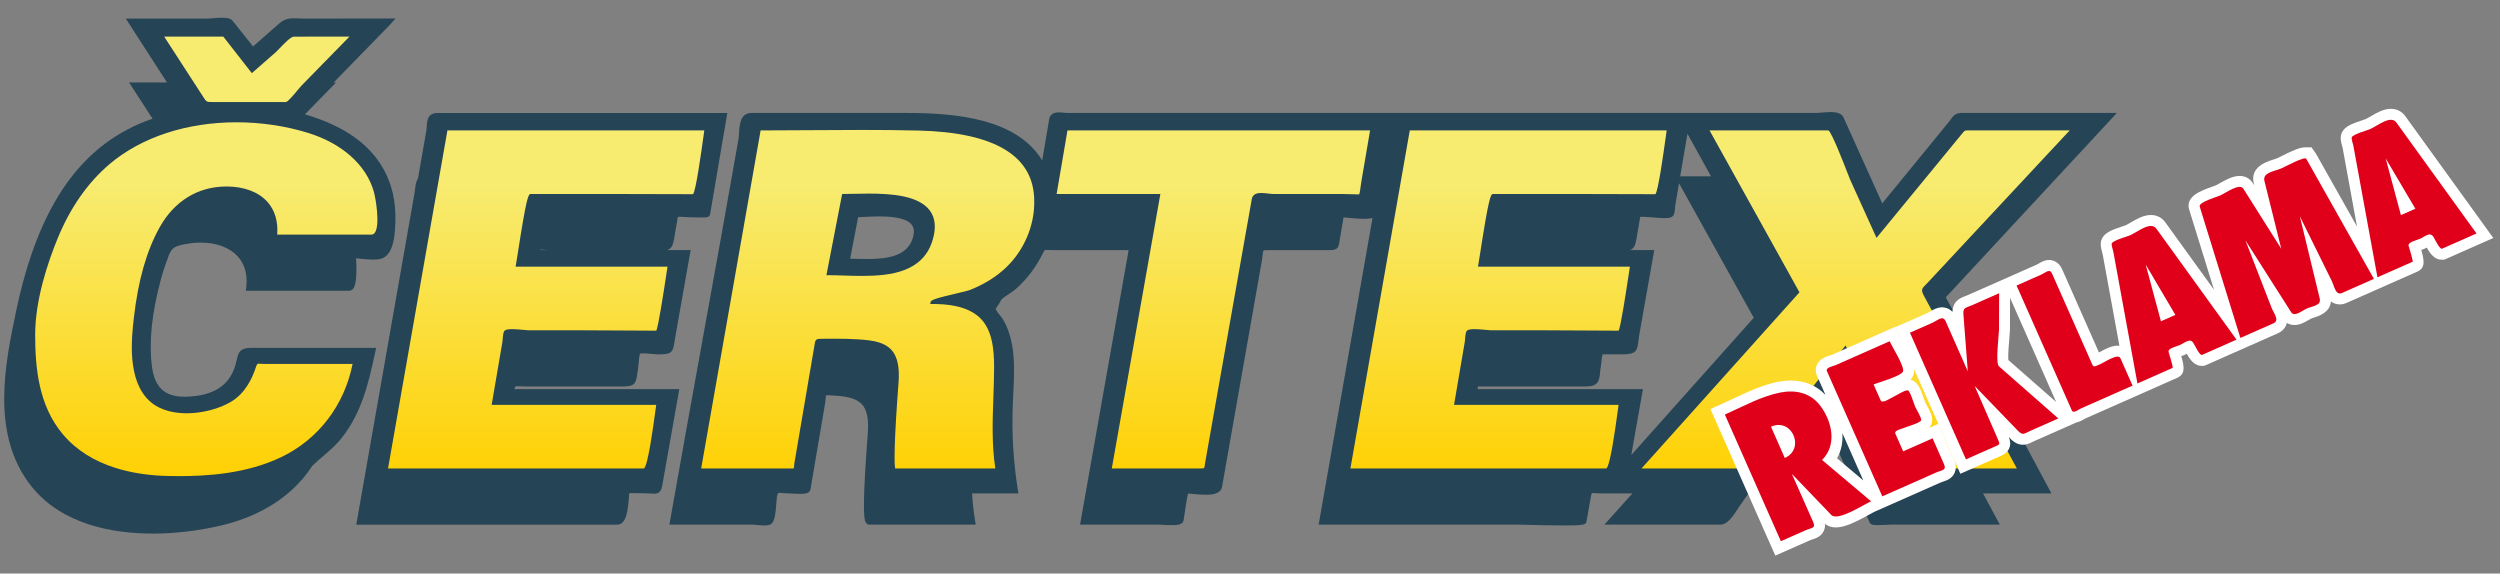
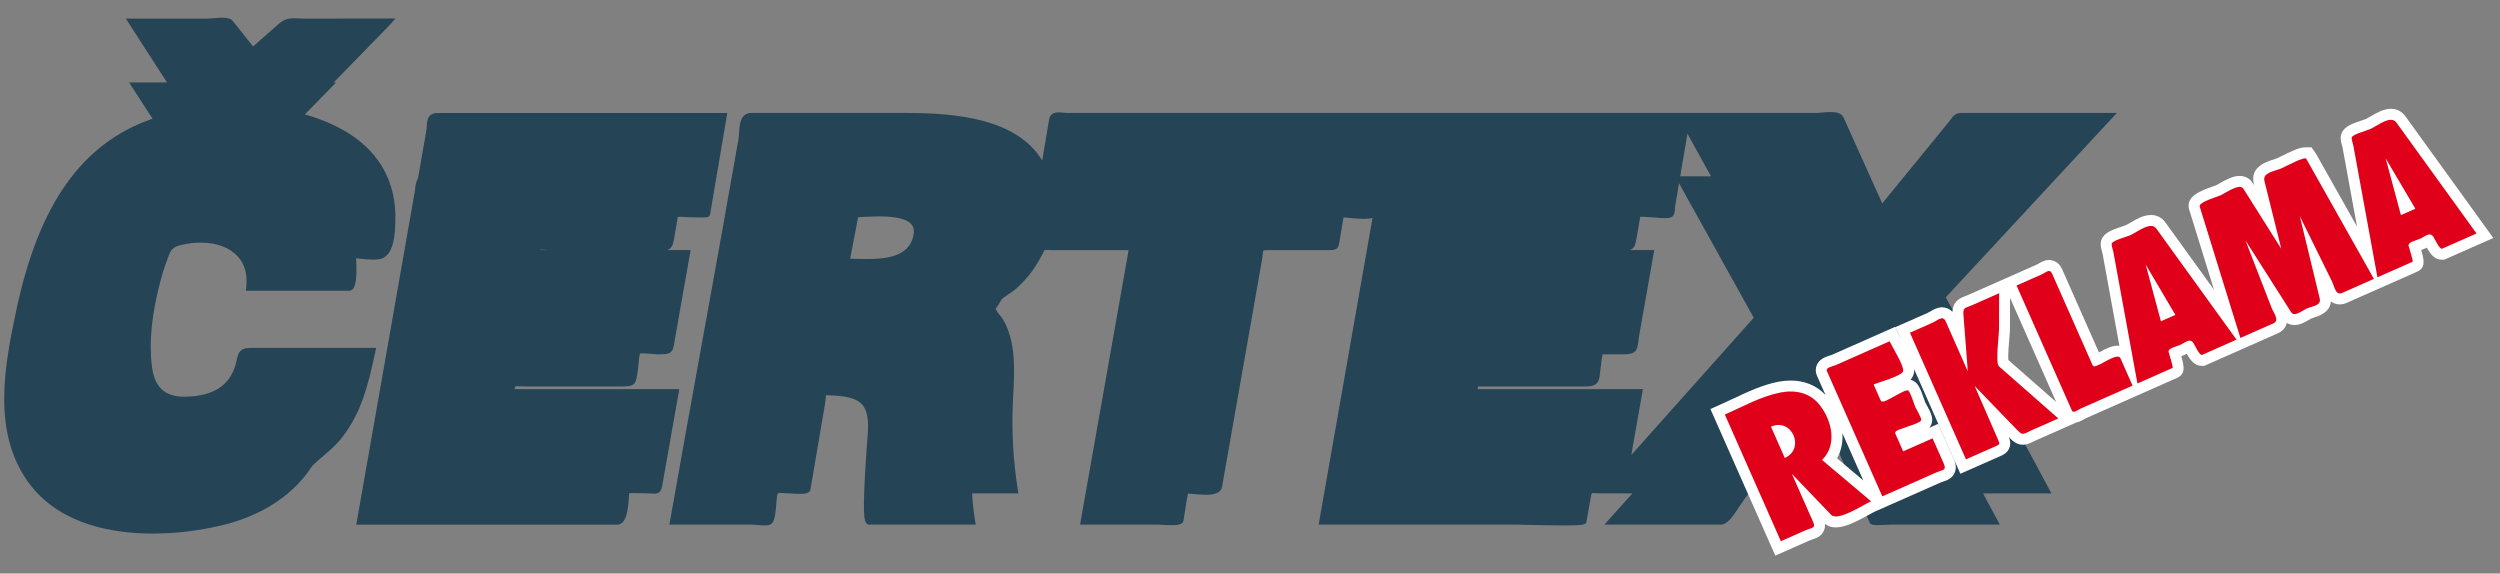
<svg xmlns="http://www.w3.org/2000/svg" version="1.1" width="340" height="78" viewBox="0 0 340 78" enable-background="new 0 0 340 78">
  <rect x="0" y="0" width="340" height="78" fill="#808080" stroke="none" />
  <defs>
    <linearGradient id="SVGID_1_" gradientUnits="userSpaceOnUse" y1="64.749" x2="0" y2="4.975">
      <stop stop-color="#ffd104" />
      <stop offset="0.661" stop-color="#f7eb70" />
    </linearGradient>
  </defs>
  <g>
    <path fill-rule="evenodd" fill="#254455" d="M51.155,47.31H34.164c-1.519,0-1.725,0.576-1.958,1.596   c-0.051,0.222-0.11,0.481-0.199,0.782c-0.815,2.753-2.983,4.147-6.628,4.263L25.1,53.955c-2.698,0-4.065-1.269-4.436-4.111   c-0.433-3.339-0.029-7.239,1.235-11.923c0.289-1.073,0.655-2.108,1.007-3.066c0.445-1.211,0.875-1.402,2.519-1.693   c0.63-0.111,1.26-0.167,1.875-0.167c2.154,0,3.945,0.67,5.043,1.887c0.939,1.041,1.328,2.424,1.154,4.111l-0.057,0.551H47.47   c0.203,0,0.395-0.09,0.539-0.253c0.571-0.646,0.489-3.036,0.416-4.161c0.167,0.015,0.349,0.034,0.54,0.053   c0.568,0.058,1.212,0.123,1.789,0.123c0.667,0,1.127-0.087,1.448-0.274c1.128-0.657,1.399-2.331,1.509-3.716   c0.236-3.002-0.14-5.419-1.184-7.605c-1.831-3.836-5.452-6.511-11.058-8.162l4.237-4.329h-0.33l7.657-7.854l0.747-0.851   L41.359,2.532c-0.236,0-0.465-0.012-0.687-0.023c-0.227-0.012-0.447-0.023-0.661-0.023c-0.606,0-1.315,0.078-1.979,0.659   l-3.618,3.169l-2.784-3.488C31.398,2.534,30.97,2.41,30.2,2.41c-0.447,0-0.949,0.043-1.346,0.078   c-0.233,0.02-0.426,0.038-0.539,0.038H17.107l5.61,8.693h-5.163l3.192,4.924C11.148,19.445,5.245,27.778,2.195,42.3   c-1.485,7.071-3.52,16.756,2.037,23.789c4.229,5.354,11.333,6.478,16.547,6.478c3.027,0,6.245-0.381,9.305-1.104   c3.846-0.907,9.111-3.05,12.39-8.108c0.483-0.479,1.003-0.923,1.507-1.354c0.878-0.751,1.785-1.527,2.556-2.523   c2.591-3.347,3.531-7.059,4.49-11.563L51.155,47.31z" />
    <path fill-rule="evenodd" fill="#254455" d="M266.146,43.119c-0.022-0.043-0.105-0.184-0.224-0.384   c-0.694-1.173-1.127-1.945-1.293-2.304l23.265-25.069h-21.156c-0.81,0-1.149,0.473-1.45,0.89c-0.073,0.102-0.151,0.21-0.243,0.323   l-9.061,11.084l-5.266-11.684c-0.297-0.658-1.15-0.734-1.767-0.734c-0.416,0-0.861,0.041-1.239,0.076   c-0.249,0.023-0.466,0.044-0.615,0.044H145.113c-0.135,0-0.293-0.017-0.459-0.034c-0.218-0.022-0.447-0.045-0.659-0.045   c-1,0-1.242,0.555-1.298,0.885l-0.957,5.655c-3.474-5.691-11.646-6.461-18.543-6.461h-21.001c-1.525,0-1.621,1.622-1.685,2.695   c-0.019,0.319-0.036,0.631-0.083,0.899c-1.542,8.818-3.196,17.945-4.795,26.772c-1.513,8.351-3.03,16.727-4.491,25.034   l-0.103,0.587h11.302c0.092,0,0.258,0.018,0.459,0.037c0.35,0.033,0.791,0.075,1.157,0.075c0.474,0,0.759-0.067,0.951-0.224   c0.422-0.341,0.553-1.179,0.685-2.928c0.024-0.323,0.043-0.593,0.068-0.738c0.092-0.539,0.17-0.539,0.402-0.539   c0.128,0,0.272,0.013,0.435,0.026c0.239,0.021,0.512,0.043,0.822,0.043c0.06,0,0.178,0.008,0.332,0.017   c0.311,0.02,0.749,0.045,1.144,0.045c0.527,0,1.324,0,1.426-0.605l1.992-11.701c0.04-0.233,0.057-0.446,0.072-0.636   c0.013-0.167,0.031-0.396,0.049-0.436c0,0,0.053-0.029,0.228-0.029l0.3,0.013c1.771,0.088,3.976,0.196,4.761,1.806   c0.585,1.199,0.447,2.848,0.325,4.303c-0.029,0.343-0.057,0.677-0.075,0.996l-0.026,0.388c-0.643,9.226-0.265,9.631-0.015,9.899   l0.207,0.188h14.654l-0.093-0.579c-0.208-1.294-0.337-2.499-0.394-3.668h6.29l-0.089-0.576c-0.606-3.907-0.819-7.554-0.671-11.474   c0.019-0.481,0.044-0.973,0.069-1.473c0.171-3.323,0.364-7.089-1.372-10.096c-0.116-0.202-0.285-0.409-0.456-0.615   s-0.349-0.418-0.415-0.583c-0.042-0.104-0.106-0.185-0.177-0.252c0.3-0.415,0.577-0.854,0.828-1.312   c0.272-0.264,0.62-0.493,0.987-0.735c0.352-0.232,0.716-0.472,1.035-0.76c1.51-1.356,2.704-2.958,3.65-4.896   c0.167-0.342,0.225-0.342,0.415-0.342c0.087,0,0.184,0.006,0.291,0.013c0.159,0.01,0.337,0.021,0.543,0.021h10.357l-6.605,37.327   h10.656c0.069,0,0.21,0.009,0.392,0.02c0.369,0.022,0.894,0.053,1.373,0.053c0.78,0,1.55-0.05,1.656-0.648   c0.016-0.087,0.048-0.306,0.092-0.6c0.094-0.631,0.351-2.369,0.515-3.056c0.17,0.013,0.369,0.032,0.583,0.054   c0.541,0.052,1.213,0.117,1.826,0.117c0.502,0,2.028,0,2.217-1.075l5.422-30.799c0.051-0.285,0.074-0.537,0.095-0.757   c0.06-0.636,0.06-0.636,0.591-0.636h8.377c1.047,0,1.35-0.143,1.485-1.146c0.017-0.122,0.035-0.264,0.064-0.432l0.489-2.878   c0.175,0.014,0.379,0.034,0.601,0.055c0.676,0.063,1.516,0.143,2.215,0.143c0.501,0,0.857-0.045,1.13-0.133l-7.329,41.718h27.006   c0.103,0,0.442,0.009,0.933,0.021c1.259,0.031,3.602,0.091,5.414,0.091c2.758,0,2.994-0.086,3.08-0.567l0.588-3.319   c0.075-0.422,0.146-0.503,0.146-0.505c0.004-0.001,0.037-0.015,0.155-0.015c0.102,0,0.216,0.009,0.348,0.018   c0.202,0.014,0.438,0.029,0.714,0.029h4.287l-3.807,4.247h15.795c0.948,0,1.723-1.192,2.345-2.15   c0.16-0.247,0.302-0.467,0.42-0.614c0.102-0.129,0.226-0.318,0.361-0.527c0.204-0.317,0.586-0.906,0.851-1.011   c0.079,0,0.16,0.015,0.24,0.028c0.132,0.021,0.262,0.039,0.386,0.039c0.336,0,0.605-0.126,0.801-0.374l8.348-10.556l6.511,14.854   c0.165,0.375,0.604,0.377,1.114,0.377c0.004,0,0.007,0,0.01,0c0.476,0,1.089-0.032,1.465-0.053   c0.146-0.008,0.253-0.014,0.292-0.014h14.836l-2.287-4.247h9.302L266.146,43.119z M124.208,32.119   c-0.634,2.74-3.547,3.11-6.313,3.11c-0.54,0-1.071-0.014-1.574-0.028c-0.241-0.006-0.475-0.013-0.702-0.017l1.087-5.648   c0.231-0.008,0.493-0.021,0.778-0.035c0.625-0.032,1.363-0.069,2.126-0.069c2.312,0,3.781,0.373,4.366,1.108   C124.288,30.931,124.363,31.448,124.208,32.119z M229.491,18.183l3.206,5.799h-4.19L229.491,18.183z M221.855,61.881l1.583-8.962   h-22.481c0.009-0.125,0.023-0.266,0.045-0.362h14.684c1.627,0,1.811-0.697,1.92-1.847c0.025-0.269,0.055-0.582,0.118-0.94   c0.015-0.081,0.029-0.222,0.047-0.396c0.023-0.237,0.089-0.893,0.185-1.185h2.822c1.673,0,1.895-0.496,2.032-1.714   c0.026-0.235,0.058-0.511,0.114-0.833l2.055-11.636h-3.341c0.636-0.168,0.787-0.747,0.926-1.561l0.504-2.947   c0.066-0.008,0.166-0.015,0.307-0.015c0.266,0,0.555,0.022,0.776,0.039c0.16,0.012,0.29,0.021,0.364,0.021   c0.109,0,0.31,0.021,0.551,0.043c0.408,0.039,0.92,0.086,1.342,0.086c0.536,0,0.853-0.074,1.059-0.249   c0.253-0.216,0.299-0.612,0.345-1.239c0.006-0.088,0.011-0.161,0.017-0.198l0.521-3.066l10.16,18.294L221.855,61.881z" />
    <path fill-rule="evenodd" fill="#254455" d="M69.97,52.919c0.049-0.208,0.093-0.331,0.129-0.366   c0.008-0.005,0.057-0.024,0.254-0.024c0.107,0,0.229,0.005,0.37,0.011c0.205,0.008,0.443,0.018,0.726,0.018h13.119   c1.605,0,1.898-0.228,2.086-1.621c0.03-0.218,0.064-0.477,0.119-0.783c0.021-0.114,0.039-0.329,0.061-0.588   c0.03-0.369,0.098-1.196,0.205-1.479c0.063-0.013,0.191-0.03,0.425-0.03c0.401,0,0.885,0.047,1.275,0.085   c0.293,0.027,0.539,0.05,0.677,0.05c1.773,0,2.075-0.11,2.303-1.629c0.027-0.181,0.059-0.39,0.101-0.631l2.107-11.923H90.74   c0.65-0.197,0.816-0.827,0.941-1.561l0.501-2.946c0.073-0.009,0.183-0.017,0.343-0.017c0.283,0,0.592,0.023,0.827,0.04   c0.166,0.012,0.299,0.021,0.374,0.021l0.258,0.006c0.342,0.008,0.929,0.023,1.396,0.023c0.722,0,1.119,0,1.198-0.46l2.337-13.75   H59.542c-1.388,0-1.455,1.031-1.504,1.783c-0.015,0.232-0.031,0.487-0.078,0.753l-1.113,6.365c-0.268,0.377-0.339,0.97-0.402,1.5   c-0.018,0.153-0.035,0.296-0.056,0.415l-7.937,45.171h35.476c1.307,0,1.473-2.074,1.607-3.74c0.016-0.198,0.03-0.382,0.045-0.54   c0.127-0.006,0.311-0.011,0.579-0.011c0.569,0,1.246,0.021,1.667,0.033c0.2,0.007,0.344,0.011,0.399,0.011   c0.192,0,0.353,0.011,0.487,0.019c0.116,0.008,0.216,0.014,0.303,0.014c0.791,0,0.959-0.58,1.055-1.123l2.314-13.094H69.97z    M73.689,33.951c0.144,0,0.305,0.014,0.484,0.028c0.116,0.009,0.238,0.02,0.367,0.027h-1.156   C73.461,33.951,73.558,33.951,73.689,33.951z" />
  </g>
-   <path fill="url(#SVGID_1_)" d="M22.893,64.735c-4.427-0.085-10.506-1.133-14.329-5.653c-3.333-3.941-3.782-9.093-3.782-13.611  c0.02-4.699,1.685-9.716,3.077-13.097c1.711-4.155,4.082-7.539,7.043-10.06c4.345-3.665,10.48-5.683,17.276-5.683  c3.294,0,6.64,0.494,9.677,1.428c4.63,1.424,7.898,4.316,8.965,7.932c0.288,0.98,0.899,4.667,0.145,5.676  c-0.121,0.161-0.264,0.236-0.449,0.236H37.699c0.138-1.796-0.325-3.338-1.345-4.467c-1.207-1.337-3.178-2.074-5.549-2.074  c-3.862,0-7.09,1.968-9.087,5.543c-1.778,3.183-2.927,7.199-3.508,12.28c-0.321,2.787-0.986,8.587,2.202,11.418  c1.495,1.327,3.539,1.604,4.99,1.604c2.115,0,4.441-0.613,6.071-1.599c1.875-1.137,2.842-3.157,3.323-4.654  c0.158-0.493,0.236-0.493,0.409-0.493l0.227,0.012c0.128,0.008,0.278,0.018,0.458,0.018h12.063  c-1.125,5.647-4.659,10.264-9.724,12.687c-4.829,2.306-10.263,2.573-13.929,2.573C23.83,64.749,23.361,64.743,22.893,64.735z   M87.577,63.709c0.539-0.343,1.265-5.707,1.504-7.475c0.066-0.49,0.122-0.896,0.163-1.171H66.864l1.47-8.6  c0.01-0.055,0.017-0.159,0.026-0.285c0.053-0.712,0.108-1.074,0.278-1.218c0.163-0.136,0.47-0.198,0.994-0.198  c0.491,0,1.083,0.057,1.549,0.101c0.292,0.029,0.533,0.053,0.663,0.053h6.848l10.557,0.055c0.271-0.396,1.061-5.596,1.357-7.553  c0.075-0.491,0.135-0.89,0.177-1.148h-20.66c0,0,0.161-0.96,0.269-1.653c1.213-7.852,1.459-8.235,1.789-8.235h10.91l11.16,0.028  c0.381-0.395,1.105-5.601,1.378-7.561c0.066-0.47,0.119-0.856,0.158-1.112H60.849l-8.076,45.972H87.577z M38.879,13.879  c0.28-0.013,1.278-1.229,1.653-1.688c0.189-0.23,0.34-0.415,0.424-0.499l6.574-6.718l-7.577,0.01c-0.414,0-1.384,1.021-1.904,1.568  c-0.23,0.241-0.425,0.446-0.555,0.56l-3.246,2.834l-3.882-4.972h-8.041l5.313,8.201c0.443,0.704,0.443,0.704,1.388,0.704H38.879z   M264.708,63.762c0.551-0.031,0.96-0.053,1.119-0.053h8.464l-12.587-23.388c-0.458-0.85-0.396-1.014,0.149-1.558l0.325-0.333  l19.298-20.693l-13.865-0.002c-0.382,0-0.405,0-0.764,0.437l-11.641,14.176l-3.567-7.871c-0.06-0.133-0.205-0.503-0.399-1.006  c-0.529-1.363-2.141-5.51-2.575-5.734h-16.168l12.229,22.016l-21.478,23.956h14.231c0.313,0,0.483-0.23,0.737-0.603  c0.073-0.112,0.149-0.224,0.232-0.328l12.555-15.797l7.329,16.737c0.035,0.035,0.301,0.204,2.114,0.204  C261.846,63.923,263.579,63.826,264.708,63.762z M218.459,63.709c0.538-0.345,1.263-5.699,1.504-7.467  c0.067-0.492,0.122-0.901,0.164-1.179h-22.379l1.468-8.602c0.01-0.055,0.018-0.161,0.027-0.289c0.054-0.708,0.108-1.068,0.277-1.212  c0.165-0.136,0.471-0.198,0.995-0.198c0.49,0,1.084,0.057,1.55,0.101c0.292,0.029,0.531,0.053,0.661,0.053h6.848l10.557,0.055  c0.271-0.396,1.03-5.39,1.354-7.524c0.075-0.504,0.14-0.914,0.18-1.177h-20.659c0,0,0.161-0.961,0.268-1.654  c1.214-7.851,1.461-8.234,1.79-8.234h10.91l11.159,0.028c0.383-0.396,1.107-5.613,1.381-7.578c0.064-0.463,0.117-0.842,0.153-1.095  h-34.936l-8.076,45.972H218.459z M163.21,63.709c0.582,0,0.582,0,0.637-0.422l0.06-0.404l6.338-35.823  c0.144-0.812,1.007-0.812,1.29-0.812c0.296,0,0.618,0.038,0.925,0.073c0.262,0.031,0.51,0.06,0.718,0.06h9.2l2.464,0.058  c0.063-0.102,0.151-0.587,0.26-1.447l0.033-0.238l1.196-7.018h-41.155l-1.474,8.644h14.109l-6.607,37.328H163.21z M107.925,63.715  c0.056-0.052,0.075-0.337,0.083-0.457c0.006-0.09,0.011-0.169,0.021-0.229l2.767-16.231c0.101-0.681,0.22-0.725,1.079-0.725  l1.75-0.006c1.053,0,2.105,0.016,3.163,0.091c1.796,0.13,4.032,0.293,4.949,2.17c0.67,1.371,0.523,3.121,0.394,4.663  c-0.028,0.339-0.1,1.371-0.1,1.371c-0.556,7.956-0.325,9.212-0.289,9.348h13.619c-0.491-3.23-0.375-6.487-0.264-9.639  c0.05-1.396,0.1-2.797,0.1-4.205c0-2.29-0.232-5.128-2.039-6.741c-1.787-1.599-4.52-1.784-6.419-1.784h-0.215l0.018-0.214  c0.027-0.329,0.628-0.535,3.576-1.228c0.806-0.188,1.504-0.351,1.75-0.446c1.959-0.764,3.642-1.813,5-3.117  c2.426-2.331,3.843-5.689,3.788-8.984c0-6.114-5.291-9.342-15.725-9.597c-2.574-0.063-5.149-0.083-7.726-0.083  c-2.321,0-4.644,0.017-6.966,0.033c-2.266,0.017-4.531,0.032-6.796,0.033l-8.084,45.972L107.925,63.715z M114.531,26.381h0.164  c0.423,0,0.906-0.011,1.432-0.022c0.629-0.014,1.317-0.029,2.031-0.029c3.075,0,6.797,0.263,8.308,2.313  c0.753,1.023,0.87,2.399,0.345,4.089c-1.311,4.225-5.582,4.792-9.585,4.792c-0.854,0-1.699-0.027-2.507-0.052  c-0.734-0.023-1.437-0.046-2.086-0.046h-0.241L114.531,26.381z" />
  <g>
    <path fill="#ffffff" d="M232.615,55.622l1.362-0.602c0.569-0.252,1.146-0.523,1.728-0.799c1.957-0.925,3.981-1.88,6.148-2.303   c0.568-0.108,1.127-0.164,1.666-0.164c1.91,0,3.537,0.675,4.748,1.96l-1.168-2.639c-0.211-0.479-0.209-0.995,0-1.457   c0.38-0.836,1.235-1.104,1.802-1.28l0.21-0.067l8.638-3.823l0.604,1.363c0.033,0.076,0.087,0.179,0.155,0.305l-0.722-1.631   l4.368-1.928c0.141-0.064,0.275-0.146,0.405-0.222c0.409-0.24,0.917-0.539,1.553-0.539c0.293,0,0.91,0.072,1.418,0.617   c0.059-1.317,0.836-1.8,1.686-2.118c0.12-0.044,0.262-0.097,0.425-0.169l9.343-4.131c0.116-0.05,0.223-0.116,0.321-0.174   c0.33-0.194,0.784-0.46,1.364-0.46c0.368,0,1.277,0.122,1.778,1.256l5.01,11.32c0.917-0.508,1.743-0.925,2.534-0.925   c0.086,0,0.167,0.004,0.247,0.014l-2.289-12.519c-0.211-0.736-0.409-1.436-0.063-2.097c0.419-0.795,1.317-1.141,2.747-1.615   c0.197-0.065,0.366-0.118,0.465-0.16c0.192-0.085,0.425-0.225,0.673-0.371c0.821-0.48,1.752-1.023,2.753-1.023   c0.799,0,1.493,0.352,1.955,0.992l6.625,9.173l-3.367-10.869c-0.572-1.845,1.619-2.617,3.222-3.182   c0.181-0.064,0.328-0.115,0.413-0.151c0.132-0.057,0.309-0.162,0.508-0.276c0.784-0.446,1.758-1.001,2.704-1.001   c0.75,0,1.4,0.347,1.782,0.954l0.213,0.34l-0.06-0.248c-0.559-2.256,1.722-2.976,2.581-3.247c0.222-0.07,0.438-0.135,0.625-0.217   l0.37-0.183c1.732-0.872,2.685-1.287,3.402-1.287h0.868l0.58,0.817l5.609,9.956l-1.965-10.745   c-0.212-0.737-0.409-1.436-0.063-2.097c0.417-0.794,1.313-1.138,2.737-1.612c0.199-0.067,0.37-0.12,0.469-0.162   c0.198-0.088,0.431-0.228,0.681-0.375c0.82-0.478,1.75-1.021,2.748-1.021c0.8,0,1.494,0.352,1.955,0.992l11.975,16.576   l-6.654,2.942l-0.36,0.01c-0.985,0-1.56-0.804-2.031-1.646c-0.116,0.062-0.234,0.122-0.356,0.175   c-0.103,0.046-0.24,0.096-0.399,0.149c0.437,1.511,0.563,2.458-0.574,2.958l-9.581,4.24c-0.305,0.136-0.615,0.203-0.919,0.203   c-0.509,0-0.904-0.163-1.215-0.403c-0.056,0.995-0.793,1.721-2.201,2.161c-0.163,0.052-0.331,0.103-0.486,0.17   c-0.1,0.043-0.218,0.116-0.344,0.192c-0.52,0.305-1.167,0.685-1.916,0.685c-0.38,0-0.737-0.101-1.044-0.285   c-0.017,0.064-0.034,0.13-0.058,0.196c-0.187,0.533-0.596,0.962-1.152,1.208l-10.004,4.428l-0.36,0.01   c-0.985,0-1.56-0.805-2.029-1.646c-0.116,0.06-0.232,0.12-0.353,0.173c-0.103,0.046-0.242,0.097-0.401,0.15   c0.435,1.504,0.557,2.448-0.566,2.952l-6.521,2.888l-5.946,2.628c-0.403,0.239-0.788,0.466-1.231,0.55l-5.543,2.449l-0.427,0.199   c-0.388,0.188-0.788,0.383-1.302,0.383c-0.911,0-1.509-0.619-1.902-1.028l-0.016-0.018c0.19,0.501,0.277,0.958,0.067,1.486   c-0.279,0.703-0.882,0.962-1.367,1.169l-5.291,2.337l-6.287-14.22c0.021,0.308-0.021,0.587-0.13,0.859   c-0.084,0.213-0.202,0.401-0.359,0.573l0.084,0.023c0.909,0.273,1.239,1.115,1.79,2.704l0.122,0.343l0.118,0.214   c0.632,1.159,1.088,1.999,0.681,2.864c-0.069,0.146-0.155,0.275-0.256,0.394l1.218-0.539l2.149,4.856   c0.11,0.248,0.441,1.001,0.087,1.804c-0.351,0.789-1.092,1.034-1.536,1.182c-0.124,0.04-0.262,0.083-0.409,0.149l-8.646,3.824   l-0.166,0.071c-0.229,0.102-0.557,0.285-0.941,0.495c-1.692,0.929-3.198,1.699-4.449,1.699c-0.687,0-1.165-0.228-1.485-0.476   c0.029,0.328-0.02,0.64-0.149,0.929c-0.349,0.784-1.08,1.022-1.519,1.164c-0.118,0.039-0.252,0.079-0.392,0.142l-4.693,2.077   L232.615,55.622z M253.409,65.339l-2.848-6.438c0.087,1.176-0.118,2.356-0.724,3.425L253.409,65.339z M279.635,54.668l-6.267-14.16   l-0.016,4.344c0,0.187-0.031,0.588-0.076,1.094c-0.058,0.666-0.201,2.311-0.144,3.013L279.635,54.668z" />
  </g>
  <g>
    <path fill="#e1001a" d="M242.198,73.604c-2.538-5.74-5.079-11.481-7.618-17.223c2.421-1.07,4.948-2.492,7.559-3   c2.062-0.399,4.07,0.033,5.392,1.765c1.625,2.13,2.36,5.35,0.266,7.407c2.223,1.875,4.445,3.749,6.668,5.624   c-1.135,0.503-4.528,2.777-5.425,1.843c-1.78-1.856-3.563-3.714-5.345-5.57c0.97,2.191,1.939,4.384,2.909,6.577   c0.372,0.84-0.273,0.748-1.075,1.104C244.419,72.621,243.308,73.114,242.198,73.604L242.198,73.604z M242.731,62.282   c2.814-1.247,1.001-5.521-1.879-4.252C241.479,59.448,242.105,60.864,242.731,62.282C243.449,61.964,242.731,62.282,242.731,62.282   z M255.994,67.503c-2.149-4.856-4.296-9.713-6.445-14.571c-0.362-0.82-0.725-1.639-1.088-2.459   c-0.219-0.499,0.85-0.661,1.243-0.836c2.429-1.074,4.856-2.149,7.285-3.224c0.309,0.698,2.071,3.479,1.819,4.111   c-0.253,0.637-3.302,1.461-3.998,1.77c0.316,0.716,0.635,1.431,0.951,2.146c0.227,0.515,1.314-0.281,1.735-0.467   c0.33-0.146,1.635-0.983,1.984-0.877c0.303,0.091,0.848,1.918,0.978,2.211c0.106,0.24,0.933,1.615,0.82,1.854   c-0.185,0.39-1.941,0.858-2.337,1.035c-0.375,0.165-1.371,0.332-1.17,0.791c0.354,0.8,0.708,1.599,1.061,2.397   c1.333-0.59,2.665-1.179,3.998-1.769c0.516,1.166,1.029,2.331,1.546,3.495c0.394,0.89-0.259,0.797-1.099,1.167   C260.851,65.354,258.422,66.429,255.994,67.503L255.994,67.503z M279.933,56.913c-1.229,0.544-2.459,1.089-3.688,1.632   c-1.143,0.506-1.127,0.744-1.957-0.116c-1.91-1.979-3.82-3.955-5.731-5.934c1.017,2.335,2.035,4.671,3.051,7.006   c0.454,1.045,0.464,0.89-0.601,1.363c-1.213,0.535-2.425,1.072-3.637,1.607c-2.539-5.742-5.079-11.483-7.618-17.226   c1.001-0.442,2.003-0.885,3.004-1.327c0.799-0.353,1.465-1.104,1.858-0.213c1.003,2.267,2.005,4.532,3.008,6.8   c-0.197-2.572-0.396-5.144-0.596-7.716c-0.077-1.012,0.255-0.874,1.217-1.299c1.214-0.538,2.426-1.073,3.638-1.61   c-0.006,1.654-0.011,3.311-0.017,4.965c-0.002,0.685-0.515,4.527-0.002,4.978C274.553,52.188,277.243,54.549,279.933,56.913   L279.933,56.913z M290.028,52.445c-2.337,1.033-4.675,2.067-7.012,3.103c-0.39,0.171-1.035,0.745-1.247,0.266   c-0.403-0.907-0.805-1.817-1.206-2.727c-2.104-4.752-4.207-9.505-6.31-14.257c1.109-0.491,2.221-0.981,3.33-1.47   c0.694-0.307,1.168-0.894,1.5-0.142c1.192,2.696,2.387,5.392,3.58,8.087c0.543,1.229,1.088,2.459,1.631,3.689   c0.442,0.994,0.281,1,1.328,0.537c0.6-0.264,2.442-1.526,2.755-0.816C288.929,49.959,289.478,51.202,290.028,52.445L290.028,52.445   z M304.167,46.192c-1.562,0.69-3.123,1.383-4.684,2.073c-0.32,0.142-0.985-1.304-1.162-1.585c-0.481-0.77-1.111-0.087-1.87,0.248   c-0.415,0.185-1.66,0.435-1.521,0.951c0.061,0.225,0.662,2.104,0.545,2.156c-1.594,0.706-3.19,1.412-4.784,2.118   c-0.698-3.815-1.396-7.63-2.095-11.445c-0.394-2.156-0.787-4.313-1.183-6.47c-0.035-0.194-0.305-0.953-0.208-1.138   c0.229-0.435,2.05-0.907,2.49-1.101c1.024-0.454,2.805-1.961,3.574-0.894c1.257,1.741,2.514,3.48,3.771,5.22   C299.417,39.615,301.791,42.902,304.167,46.192L304.167,46.192z M293.886,43.694c0.655-0.289,1.309-0.58,1.965-0.869   c-1.347-2.281-2.692-4.563-4.038-6.844C292.503,38.553,293.195,41.122,293.886,43.694L293.886,43.694z M322.852,37.926   c-1.439,0.638-2.878,1.274-4.319,1.912c-0.901,0.4-1.039-0.871-1.421-1.646c-1.445-2.927-2.891-5.854-4.335-8.781   c0.593,2.458,1.188,4.916,1.782,7.373c0.307,1.267,0.612,2.533,0.919,3.799c0.239,0.987-0.921,1.013-1.765,1.385   c-0.617,0.273-1.676,1.182-2.106,0.505c-0.726-1.141-1.452-2.279-2.178-3.42c-1.352-2.124-2.702-4.245-4.054-6.368   c1.182,3.043,2.362,6.087,3.542,9.13c0.298,0.767,1.147,1.768,0.281,2.151c-1.502,0.665-3.005,1.328-4.506,1.993   c-1.845-5.954-3.687-11.908-5.531-17.861c-0.187-0.598,2.313-1.308,2.813-1.528c0.744-0.33,2.612-1.718,3.132-0.893   c1.717,2.718,3.431,5.438,5.147,8.156c-0.763-3.072-1.524-6.145-2.289-9.217c-0.29-1.177,1.389-1.31,2.364-1.742   c0.409-0.181,3.115-1.649,3.32-1.285C316.715,27.034,319.783,32.48,322.852,37.926L322.852,37.926z M336.809,31.753   c-1.562,0.69-3.123,1.381-4.685,2.071c-0.319,0.142-0.987-1.302-1.163-1.584c-0.481-0.769-1.111-0.086-1.872,0.25   c-0.415,0.183-1.658,0.435-1.519,0.95c0.061,0.226,0.661,2.106,0.545,2.158c-1.594,0.705-3.19,1.409-4.784,2.115   c-0.698-3.815-1.395-7.629-2.093-11.444c-0.394-2.156-0.788-4.313-1.184-6.468c-0.034-0.195-0.305-0.952-0.207-1.138   c0.229-0.435,2.05-0.907,2.488-1.102c1.025-0.454,2.805-1.961,3.574-0.894c1.257,1.741,2.514,3.48,3.771,5.22   C332.057,25.176,334.433,28.464,336.809,31.753L336.809,31.753z M326.525,29.255c0.655-0.29,1.309-0.579,1.965-0.869   c-1.347-2.282-2.692-4.563-4.038-6.844C325.143,24.112,325.835,26.684,326.525,29.255L326.525,29.255z" />
  </g>
</svg>